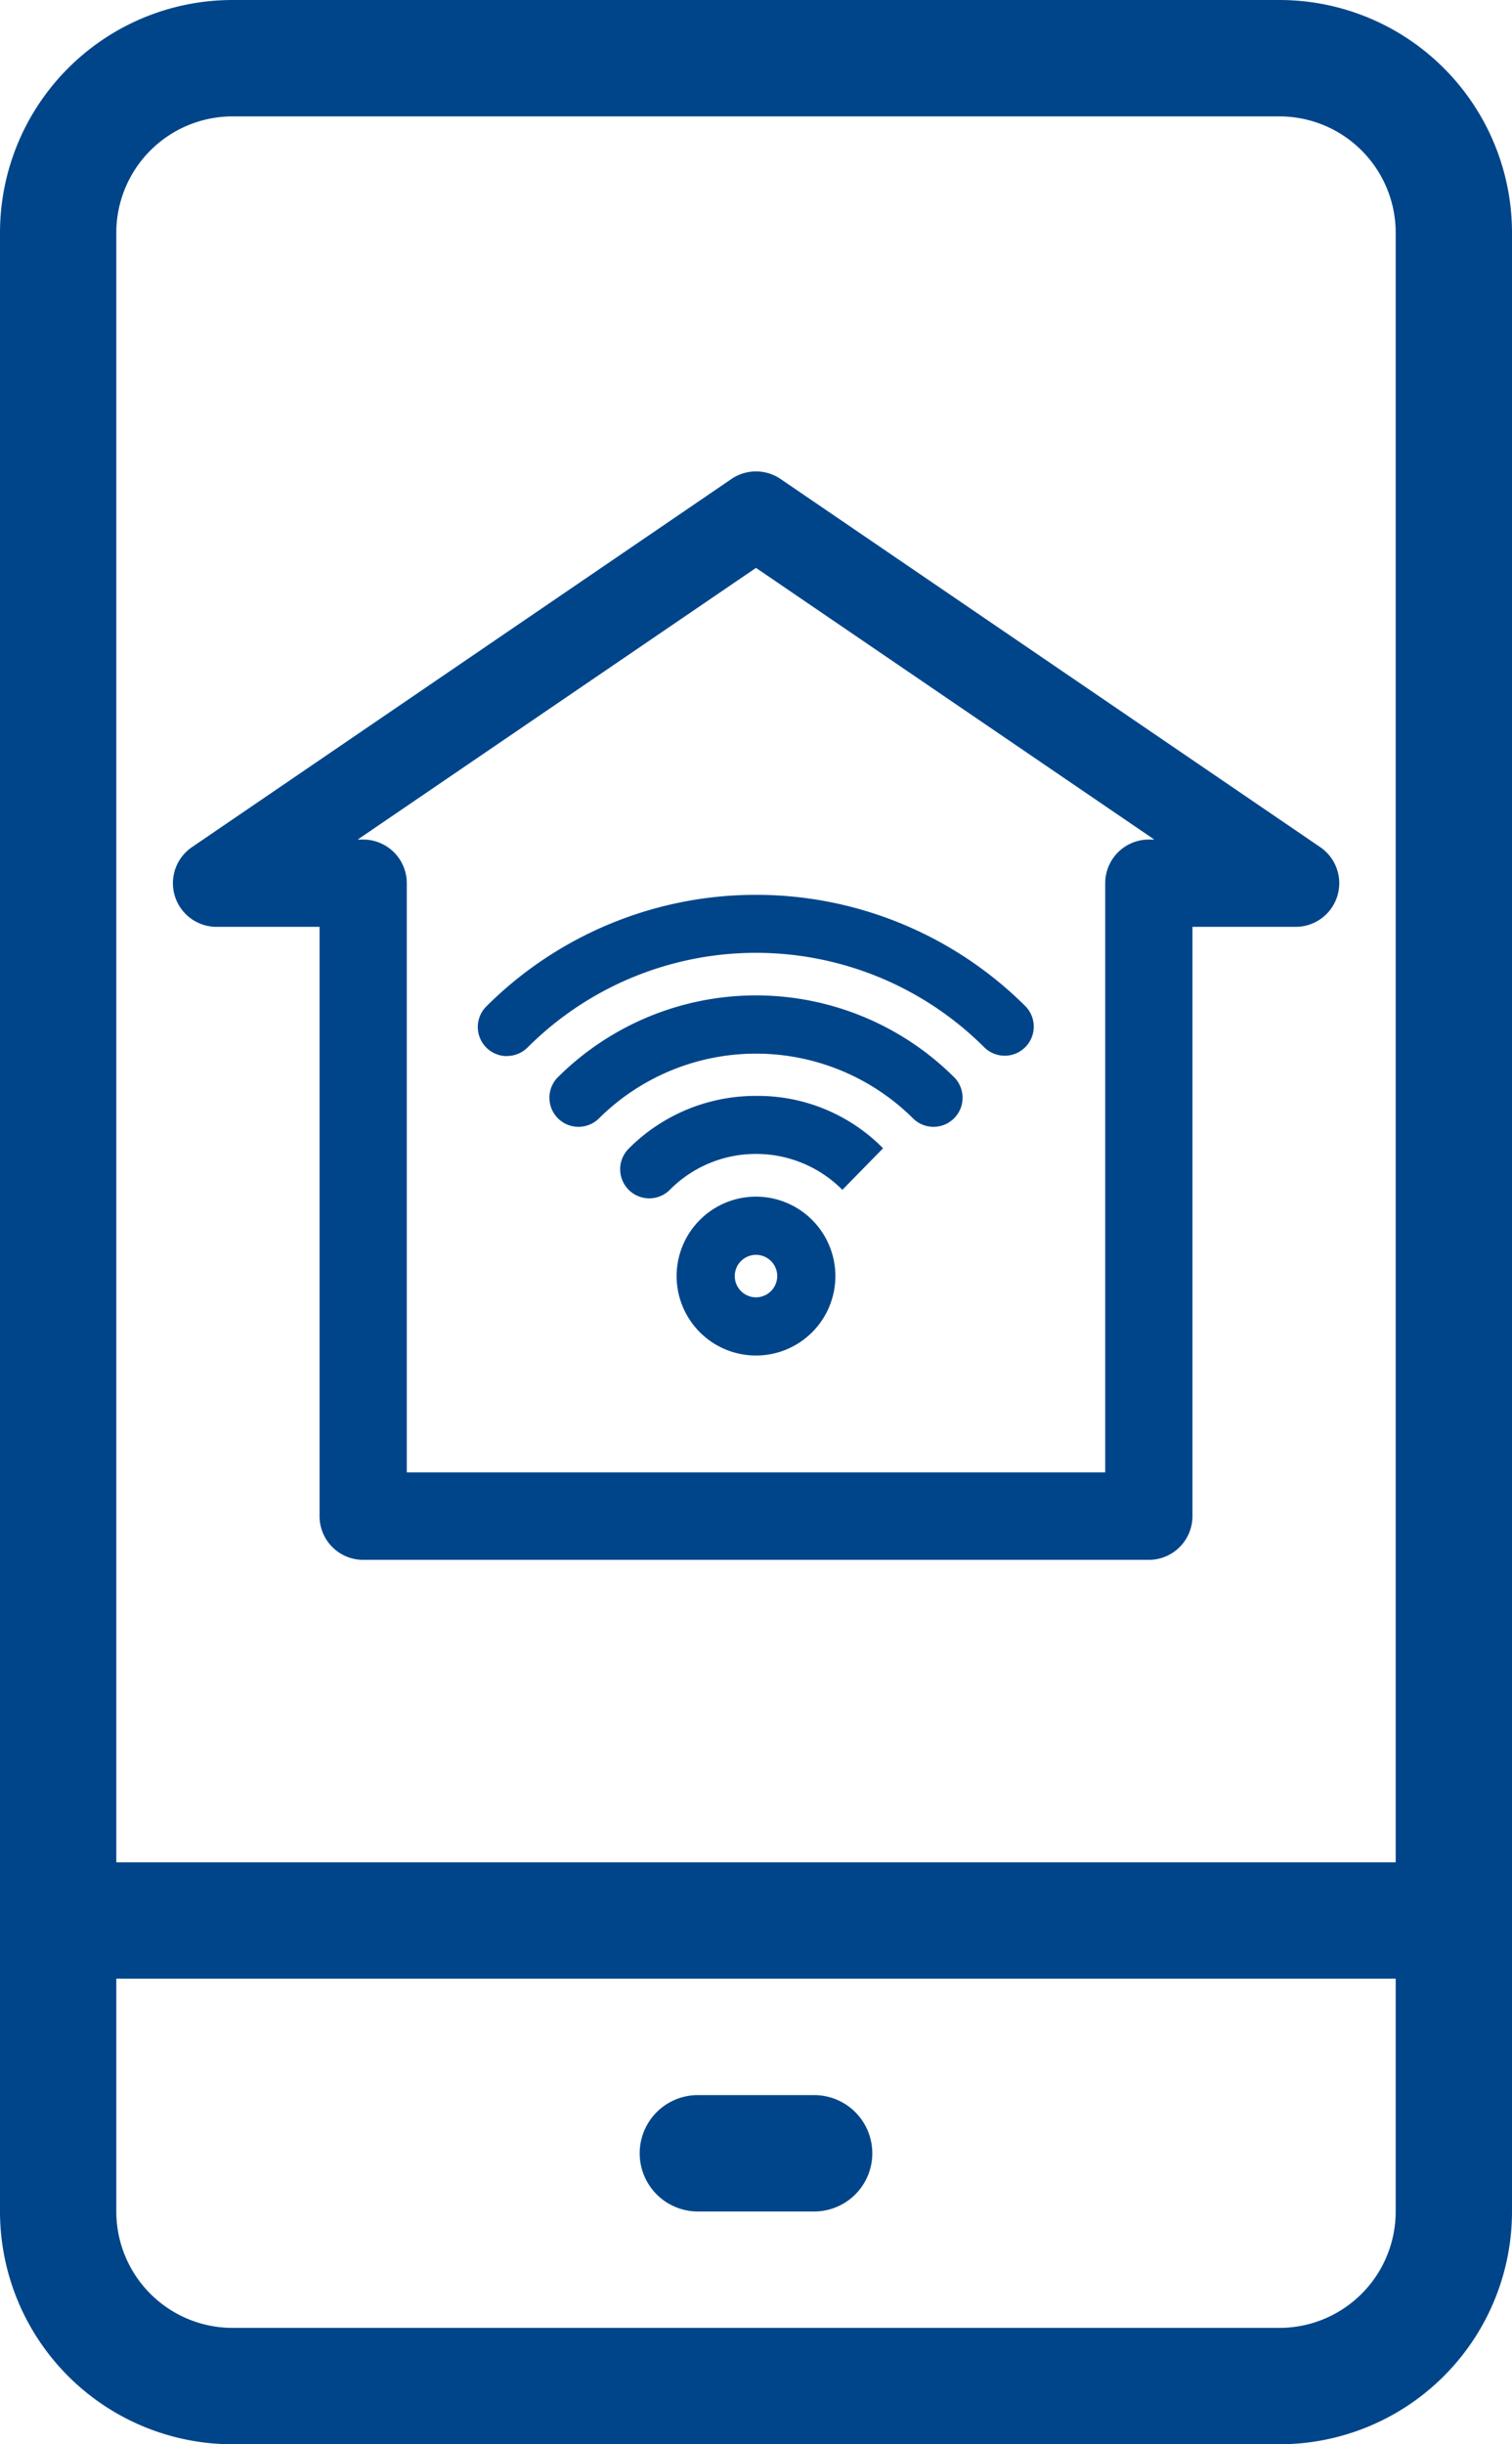
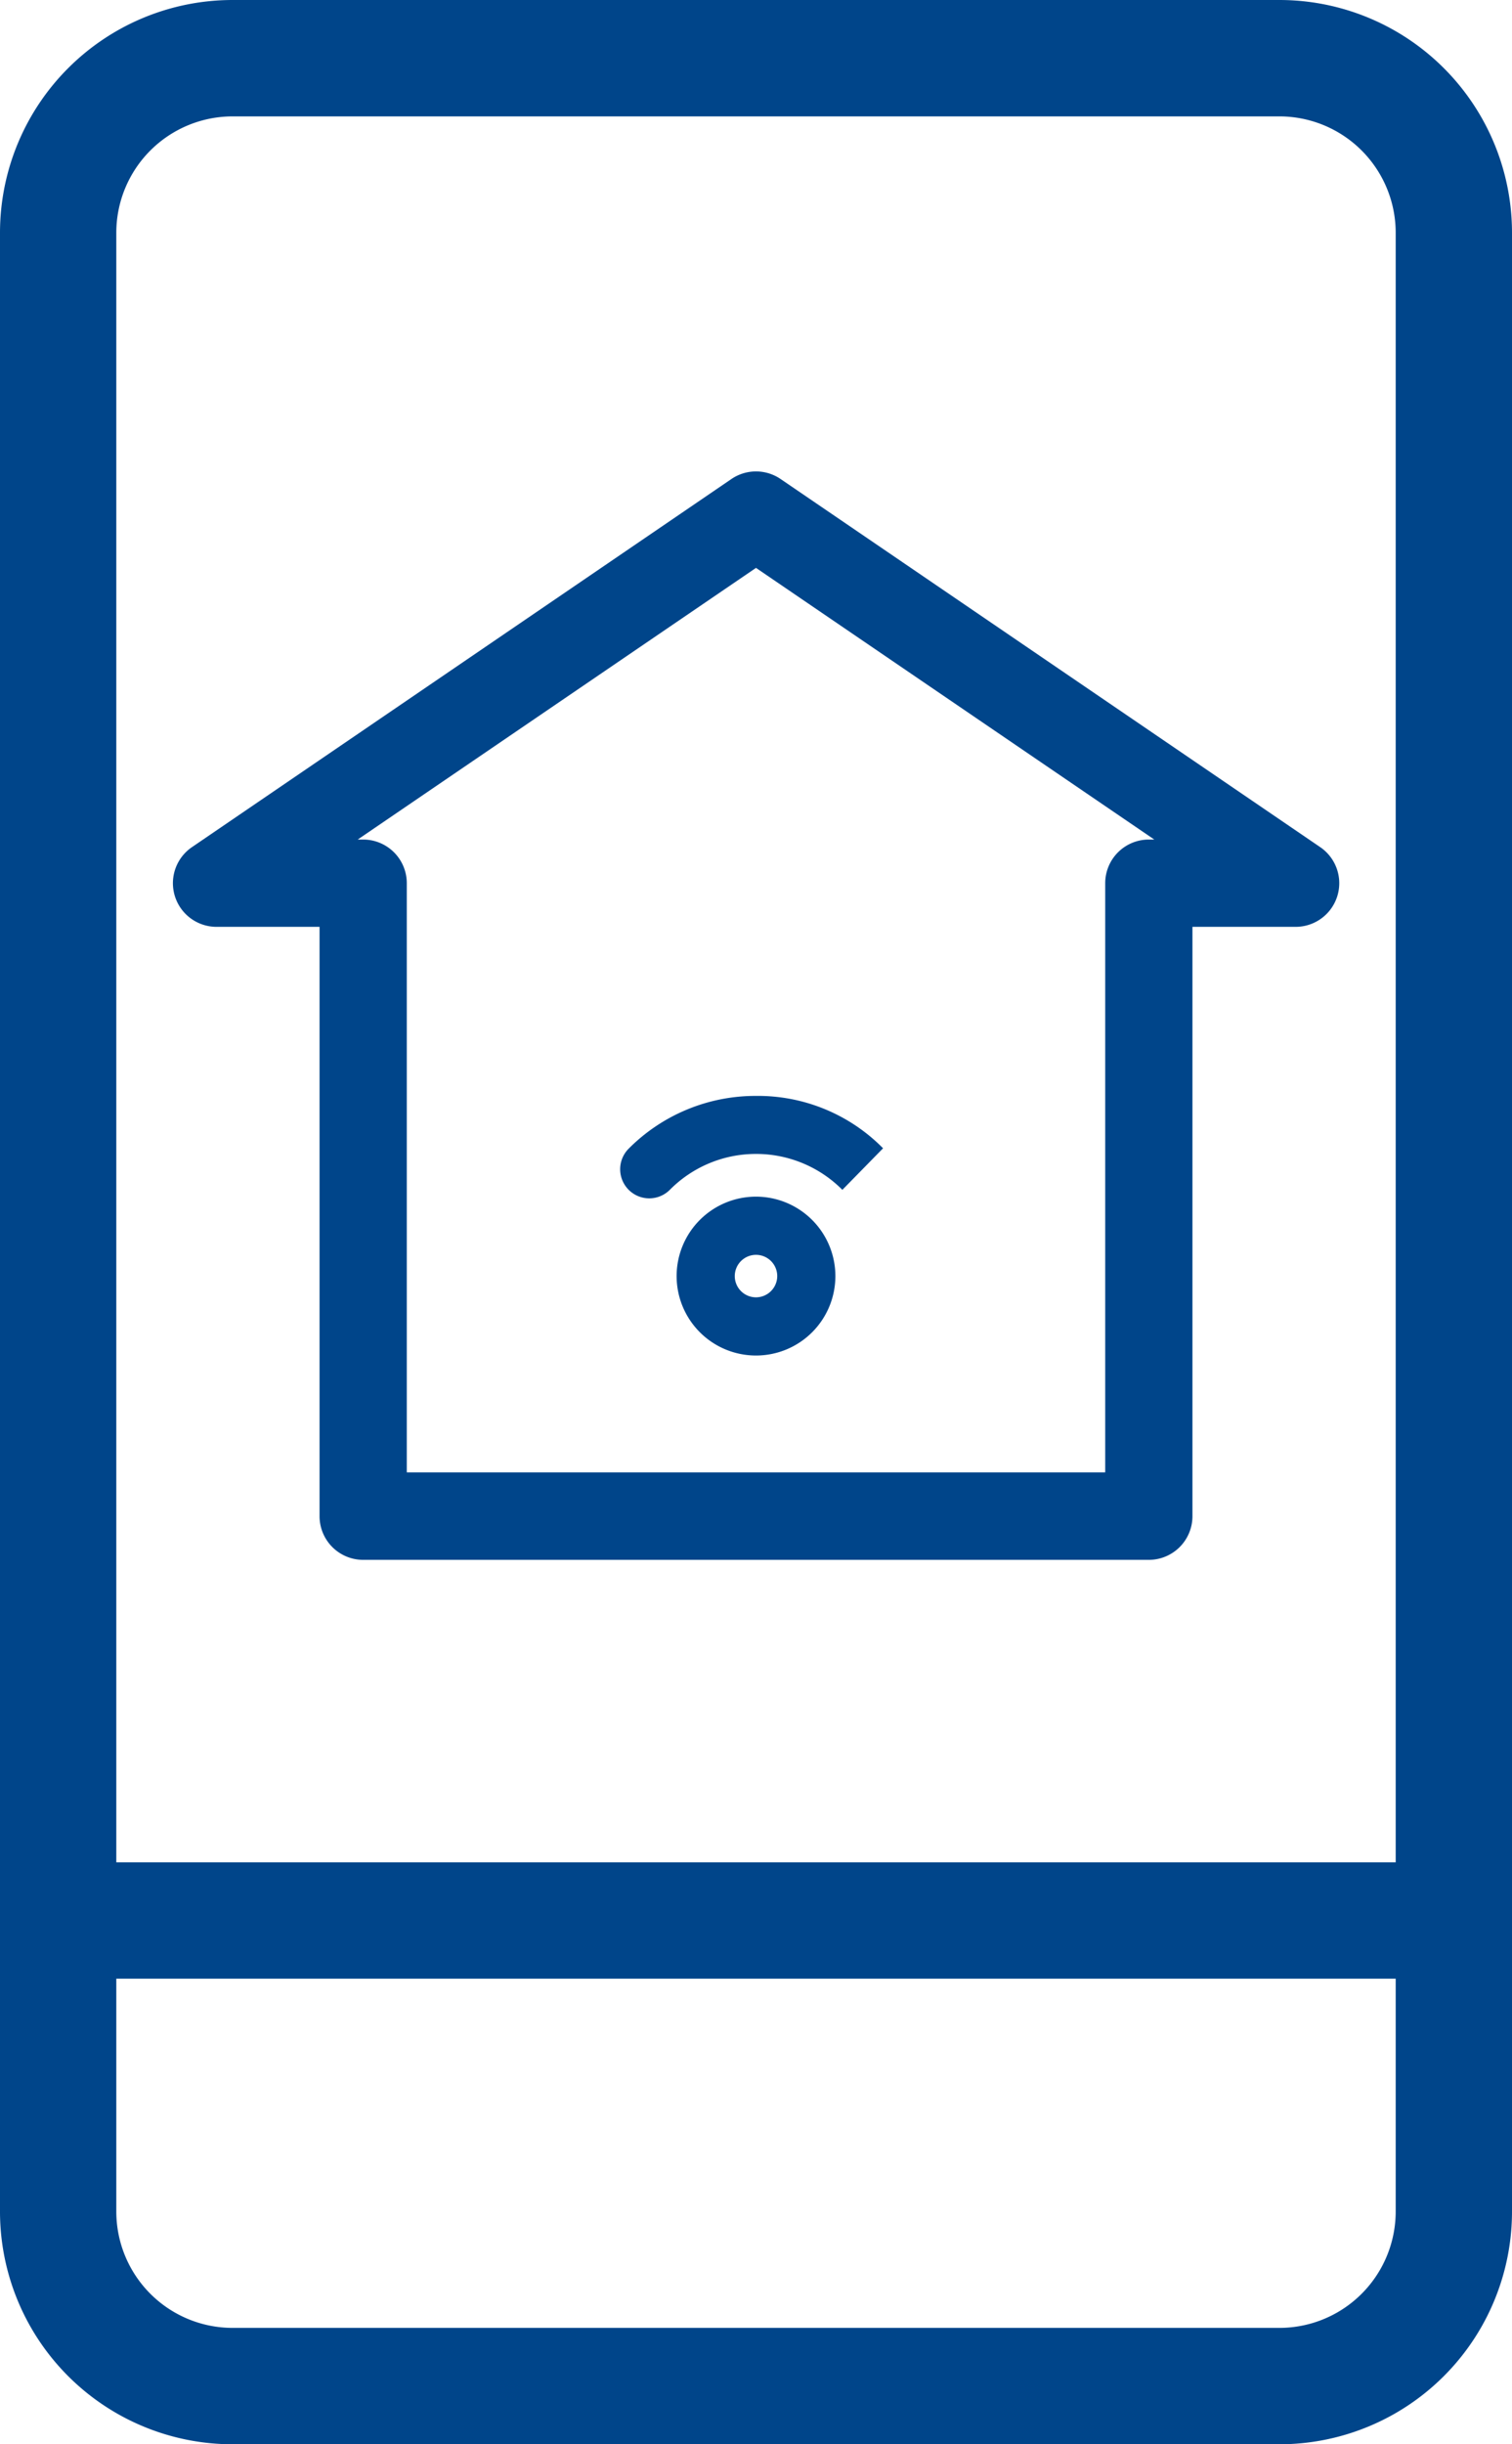
<svg xmlns="http://www.w3.org/2000/svg" width="26" height="42" viewBox="0 0 26 42">
  <defs>
    <style>.a{fill:#00458a;}.b{clip-path:url(#a);}</style>
    <clipPath id="a">
      <rect class="a" width="26" height="42" />
    </clipPath>
  </defs>
  <g class="b">
    <path class="a" d="M22,0H4A4,4,0,0,0,0,4V38a4,4,0,0,0,4,4H22a4,4,0,0,0,4-4V4a4,4,0,0,0-4-4M4,2H22a2,2,0,0,1,2,2V32H2V4A2,2,0,0,1,4,2M22,40H4a2,2,0,0,1-2-2V34H24v4a2,2,0,0,1-2,2" />
-     <path class="a" d="M14,36H12a1,1,0,0,0,0,2h2a1,1,0,0,0,0-2" />
    <path class="a" d="M13,20.562a1.365,1.365,0,1,0,1.365,1.365A1.366,1.366,0,0,0,13,20.562m0,1.73a.365.365,0,1,1,.365-.365.366.366,0,0,1-.365.365" />
    <path class="a" d="M10.81,19.738a.5.5,0,0,0,.709.706A2.083,2.083,0,0,1,13,19.828h0a2.089,2.089,0,0,1,1.485.617l.7-.714a3.022,3.022,0,0,0-2.19-.9,3.076,3.076,0,0,0-2.188.91" />
-     <path class="a" d="M9.588,18.515a.5.5,0,0,0,.707.707,3.833,3.833,0,0,1,5.41,0,.5.5,0,0,0,.707-.707,4.831,4.831,0,0,0-6.824,0" />
-     <path class="a" d="M8.717,18.145A.5.5,0,0,0,9.071,18a5.556,5.556,0,0,1,7.858,0,.5.5,0,0,0,.707-.707,6.565,6.565,0,0,0-9.273,0,.5.5,0,0,0,.354.854" />
    <path class="a" d="M3.72,15.926H5.495V26.053a.75.75,0,0,0,.75.75h13.51a.75.75,0,0,0,.75-.75V15.926H22.28a.75.75,0,0,0,.423-1.369l-9.28-6.326a.751.751,0,0,0-.846,0L3.3,14.557a.75.75,0,0,0,.423,1.369M13,9.758l6.849,4.668h-.094a.75.75,0,0,0-.75.75V25.3H6.995V15.176a.75.75,0,0,0-.75-.75H6.151Z" />
  </g>
</svg>